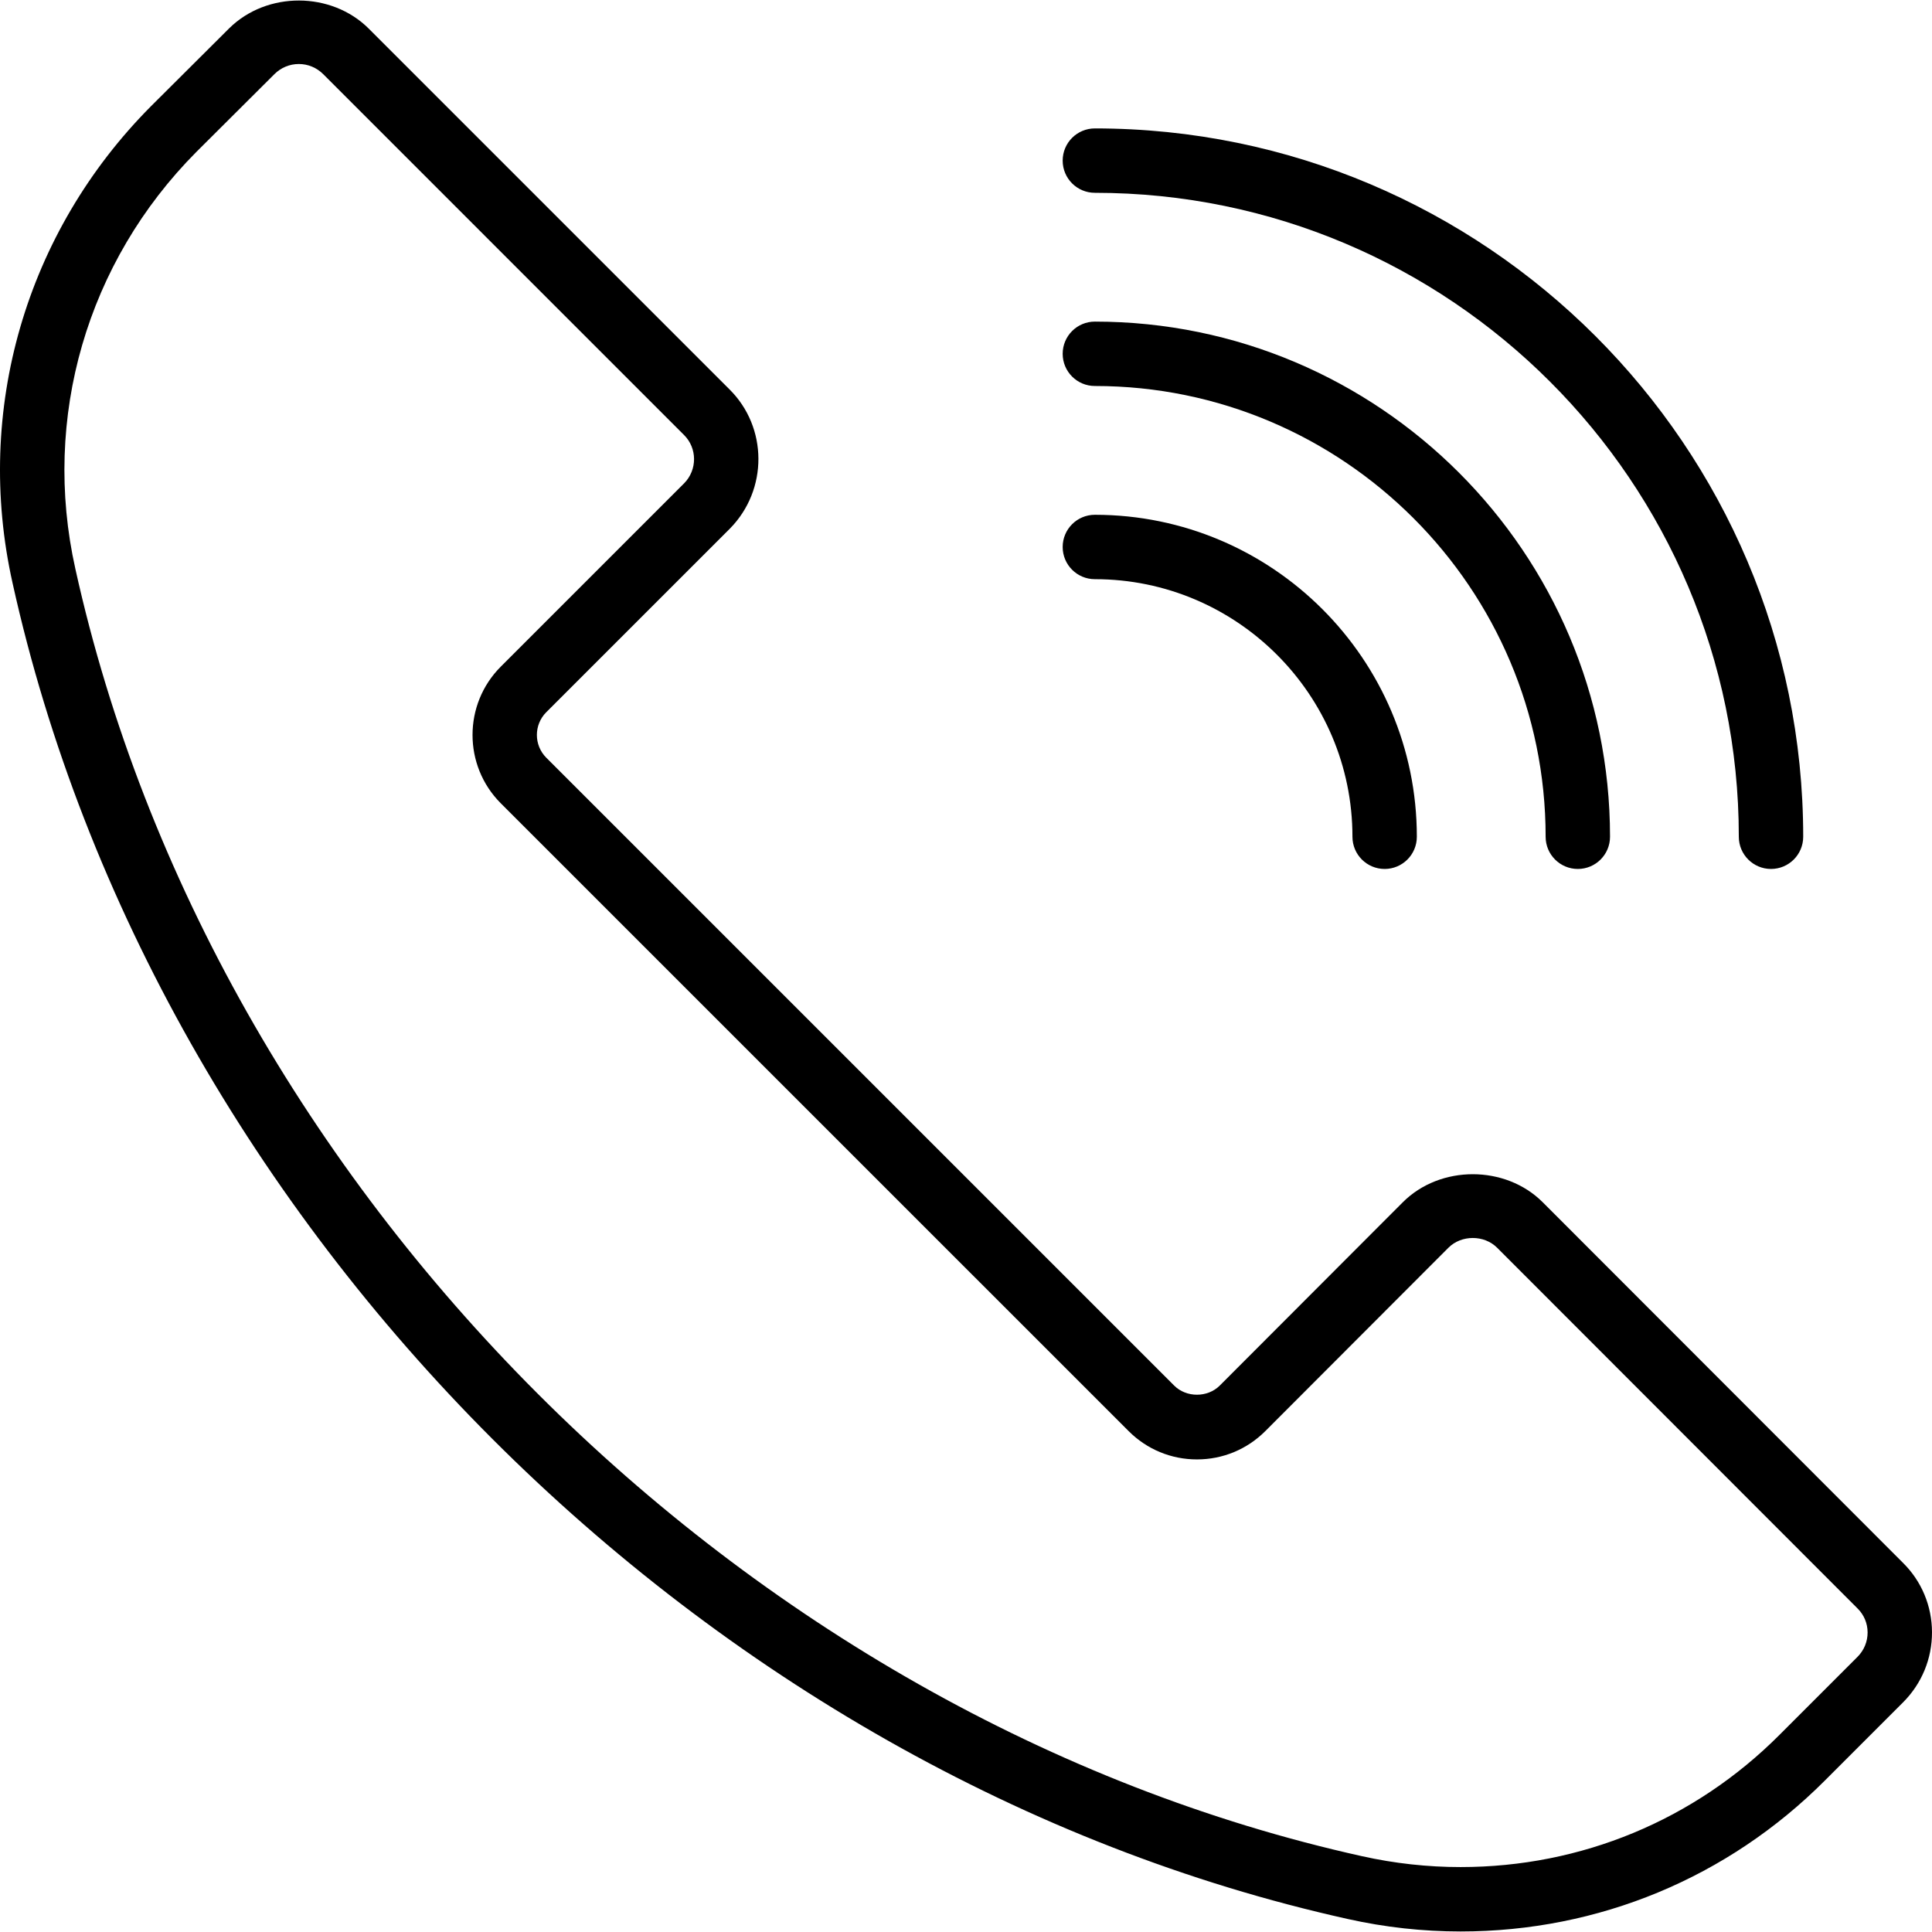
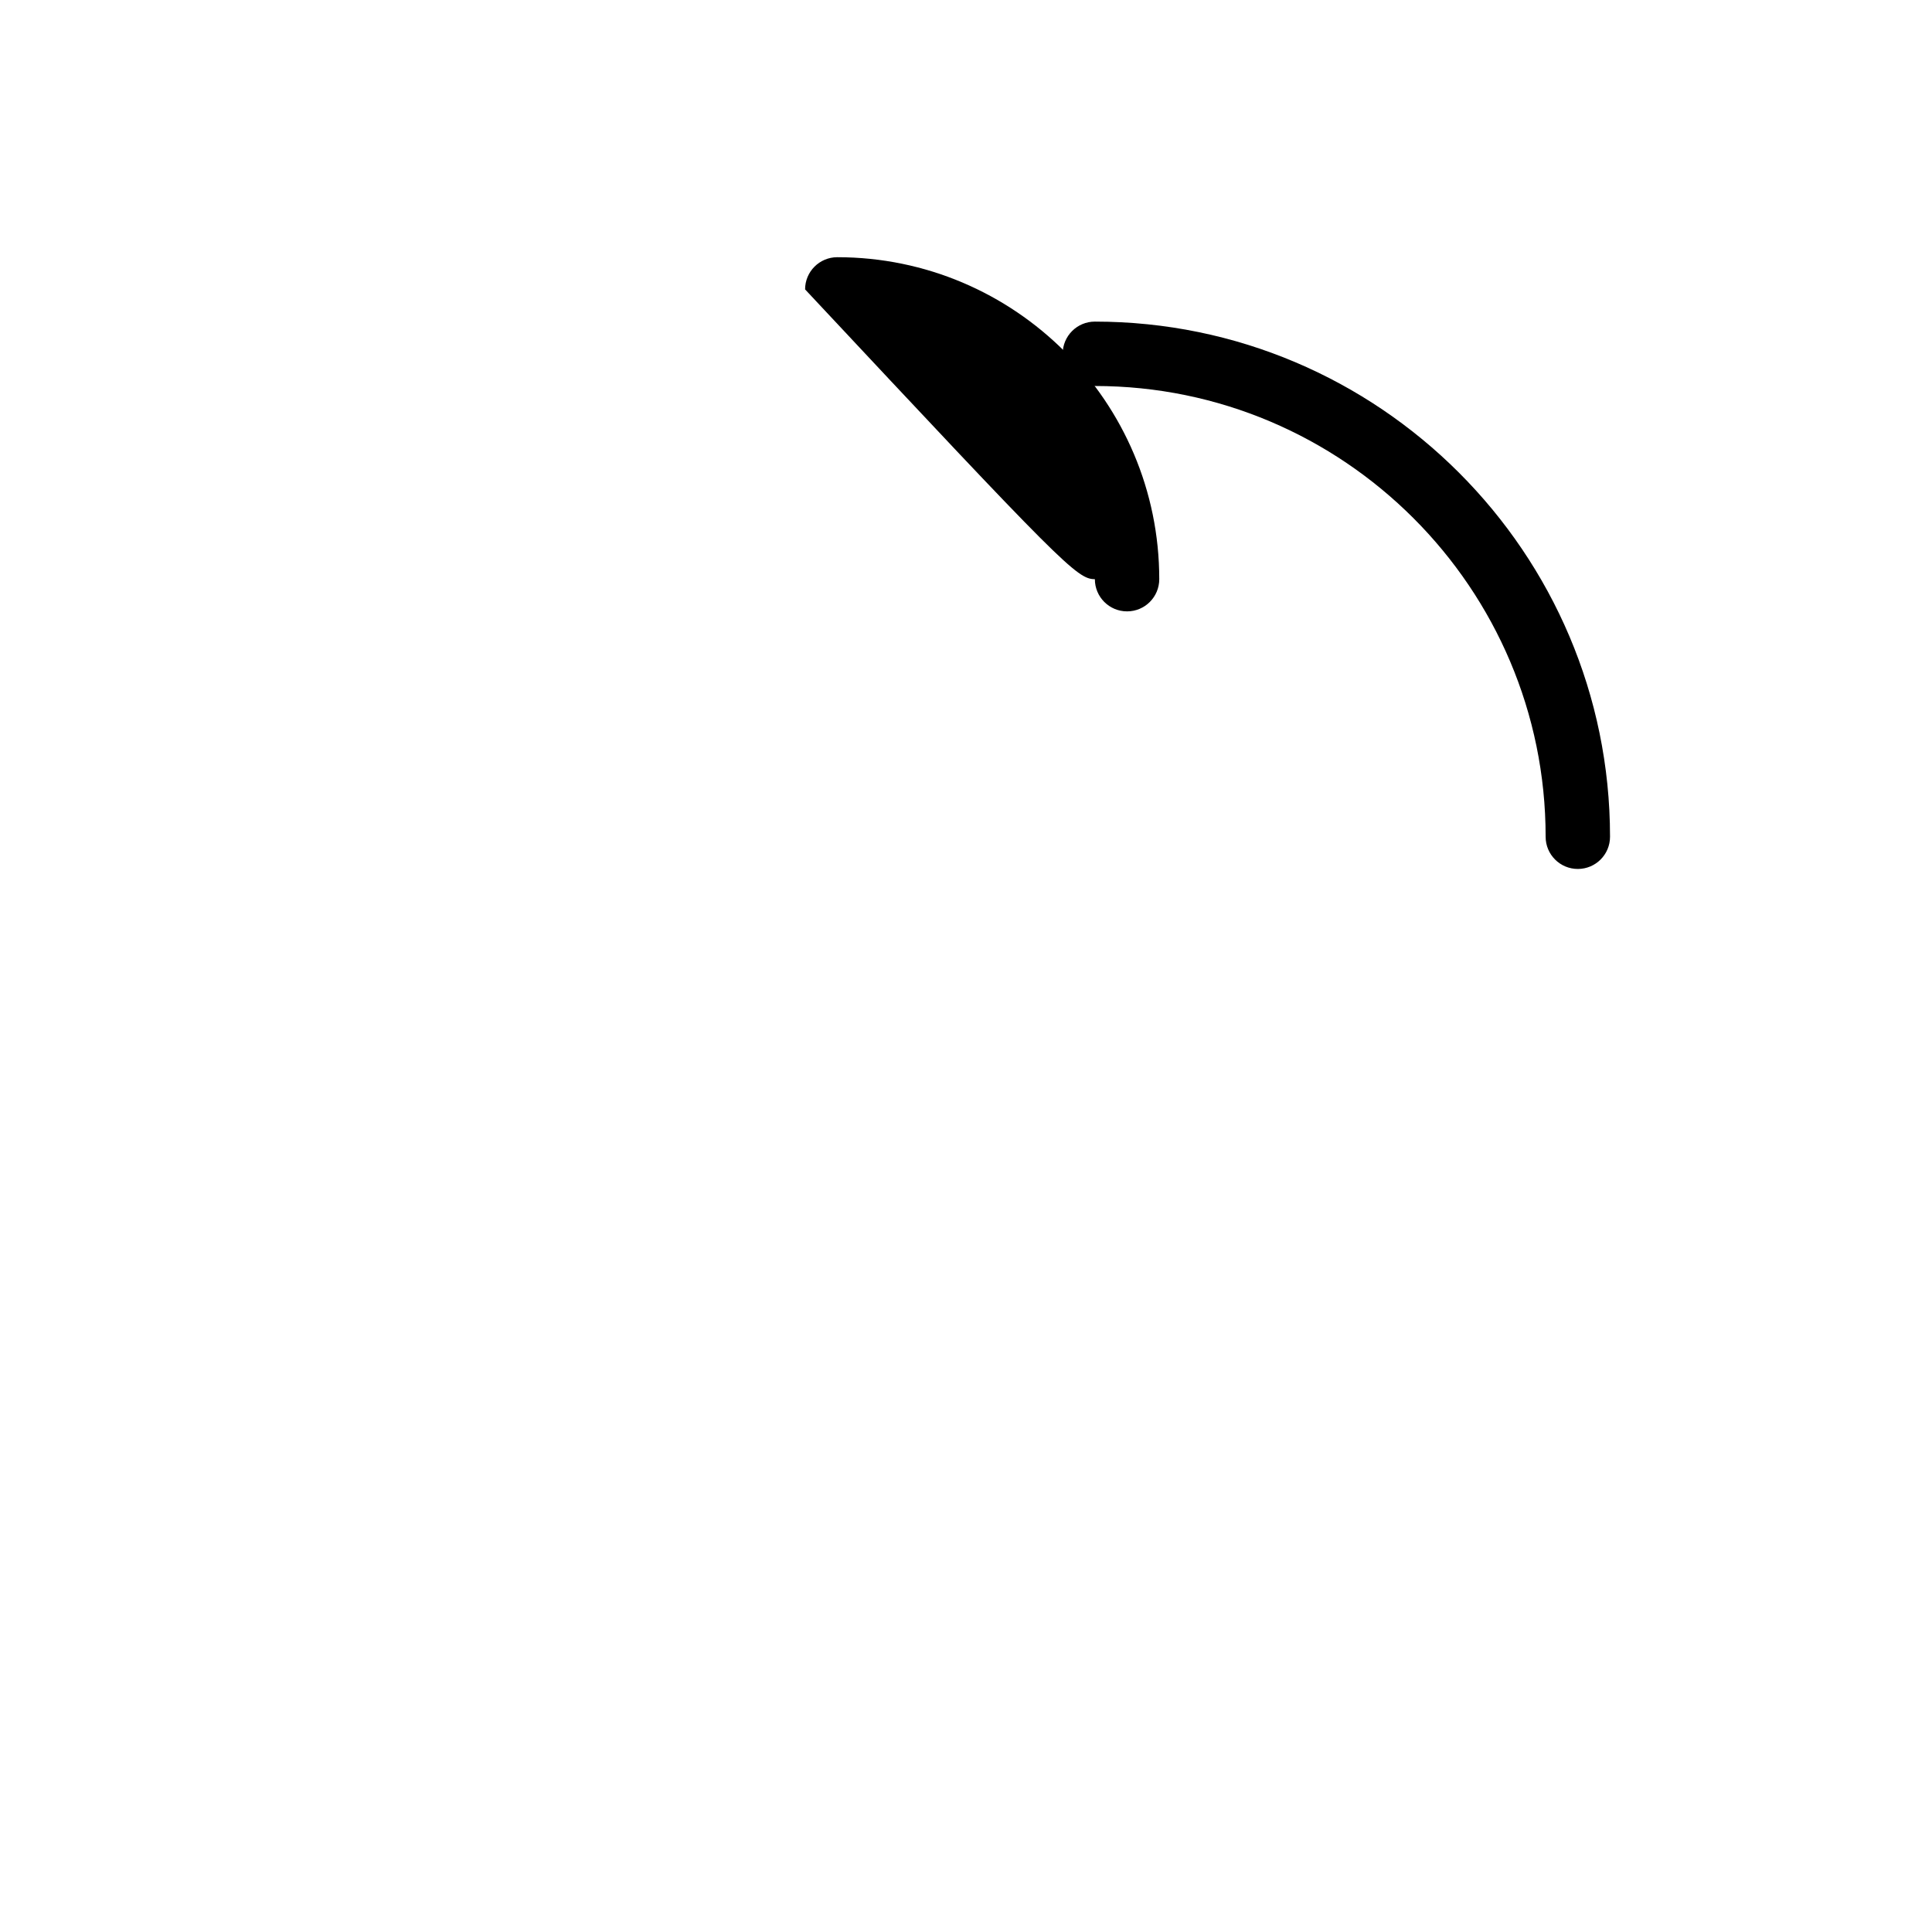
<svg xmlns="http://www.w3.org/2000/svg" version="1.1" id="Capa_1" x="0px" y="0px" viewBox="0 0 512.042 512.042" style="enable-background:new 0 0 512.042 512.042;" xml:space="preserve">
  <g>
    <g>
      <g>
-         <path d="M290.175,51.101c94.108,0,170.667,76.563,170.667,170.667c0,4.713,3.817,8.533,8.533,8.533 c4.717,0,8.533-3.821,8.533-8.533c0-103.517-84.217-187.733-187.733-187.733c-4.717,0-8.533,3.821-8.533,8.533 S285.458,51.101,290.175,51.101z" />
        <path d="M290.175,102.301c65.875,0,119.467,53.592,119.467,119.467c0,4.713,3.817,8.533,8.533,8.533s8.533-3.821,8.533-8.533 c0-75.283-61.25-136.533-136.533-136.533c-4.717,0-8.533,3.821-8.533,8.533C281.642,98.48,285.458,102.301,290.175,102.301z" />
-         <path d="M290.175,153.501c37.642,0,68.267,30.625,68.267,68.267c0,4.713,3.817,8.533,8.533,8.533s8.533-3.821,8.533-8.533 c0-47.054-38.283-85.333-85.333-85.333c-4.717,0-8.533,3.821-8.533,8.533C281.642,149.68,285.458,153.501,290.175,153.501z" />
-         <path d="M504.358,414.205l-95.483-95.567c-9.9-9.908-27.192-9.912-37.092,0.004l-48.508,48.579 c-3.233,3.233-8.858,3.225-12.075,0.008l-166.408-166.4c-3.333-3.333-3.333-8.75-0.008-12.075l48.65-48.642 c10.15-10.279,10.075-26.871-0.125-36.946L97.733,7.588c-9.908-9.883-27-9.946-36.983-0.092L39.992,28.176 C6.808,61.543-6.9,108.768,3.317,154.476c37.75,170.633,183.308,316.263,353.967,354.138c9.783,2.183,19.817,3.287,29.817,3.287 c36.533,0,70.842-14.229,96.608-40.058l20.65-20.65c4.975-4.979,7.7-11.583,7.683-18.604 C512.017,425.609,509.275,419.068,504.358,414.205z M492.292,439.126l-20.658,20.658c-22.55,22.6-52.567,35.05-84.533,35.05 c-8.75,0-17.533-0.967-26.108-2.879C196.575,455.463,56.342,315.172,19.975,150.772c-8.942-40.013,3.058-81.346,32.092-110.533 l20.7-20.625c1.733-1.708,4.017-2.65,6.433-2.65c2.425,0,4.725,0.958,6.467,2.696l95.608,95.612c3.55,3.5,3.55,9.267,0.05,12.812 l-48.608,48.604c-9.975,9.979-9.975,26.217,0,36.204l166.417,166.404c4.833,4.833,11.258,7.496,18.1,7.496 c6.842,0,13.275-2.667,18.117-7.508l48.517-48.583c3.442-3.454,9.475-3.467,12.933,0l95.525,95.604 c1.7,1.683,2.642,3.929,2.65,6.333C494.983,435.084,494.025,437.388,492.292,439.126z" />
+         <path d="M290.175,153.501c0,4.713,3.817,8.533,8.533,8.533s8.533-3.821,8.533-8.533 c0-47.054-38.283-85.333-85.333-85.333c-4.717,0-8.533,3.821-8.533,8.533C281.642,149.68,285.458,153.501,290.175,153.501z" />
      </g>
    </g>
  </g>
  <g> </g>
  <g> </g>
  <g> </g>
  <g> </g>
  <g> </g>
  <g> </g>
  <g> </g>
  <g> </g>
  <g> </g>
  <g> </g>
  <g> </g>
  <g> </g>
  <g> </g>
  <g> </g>
  <g> </g>
</svg>